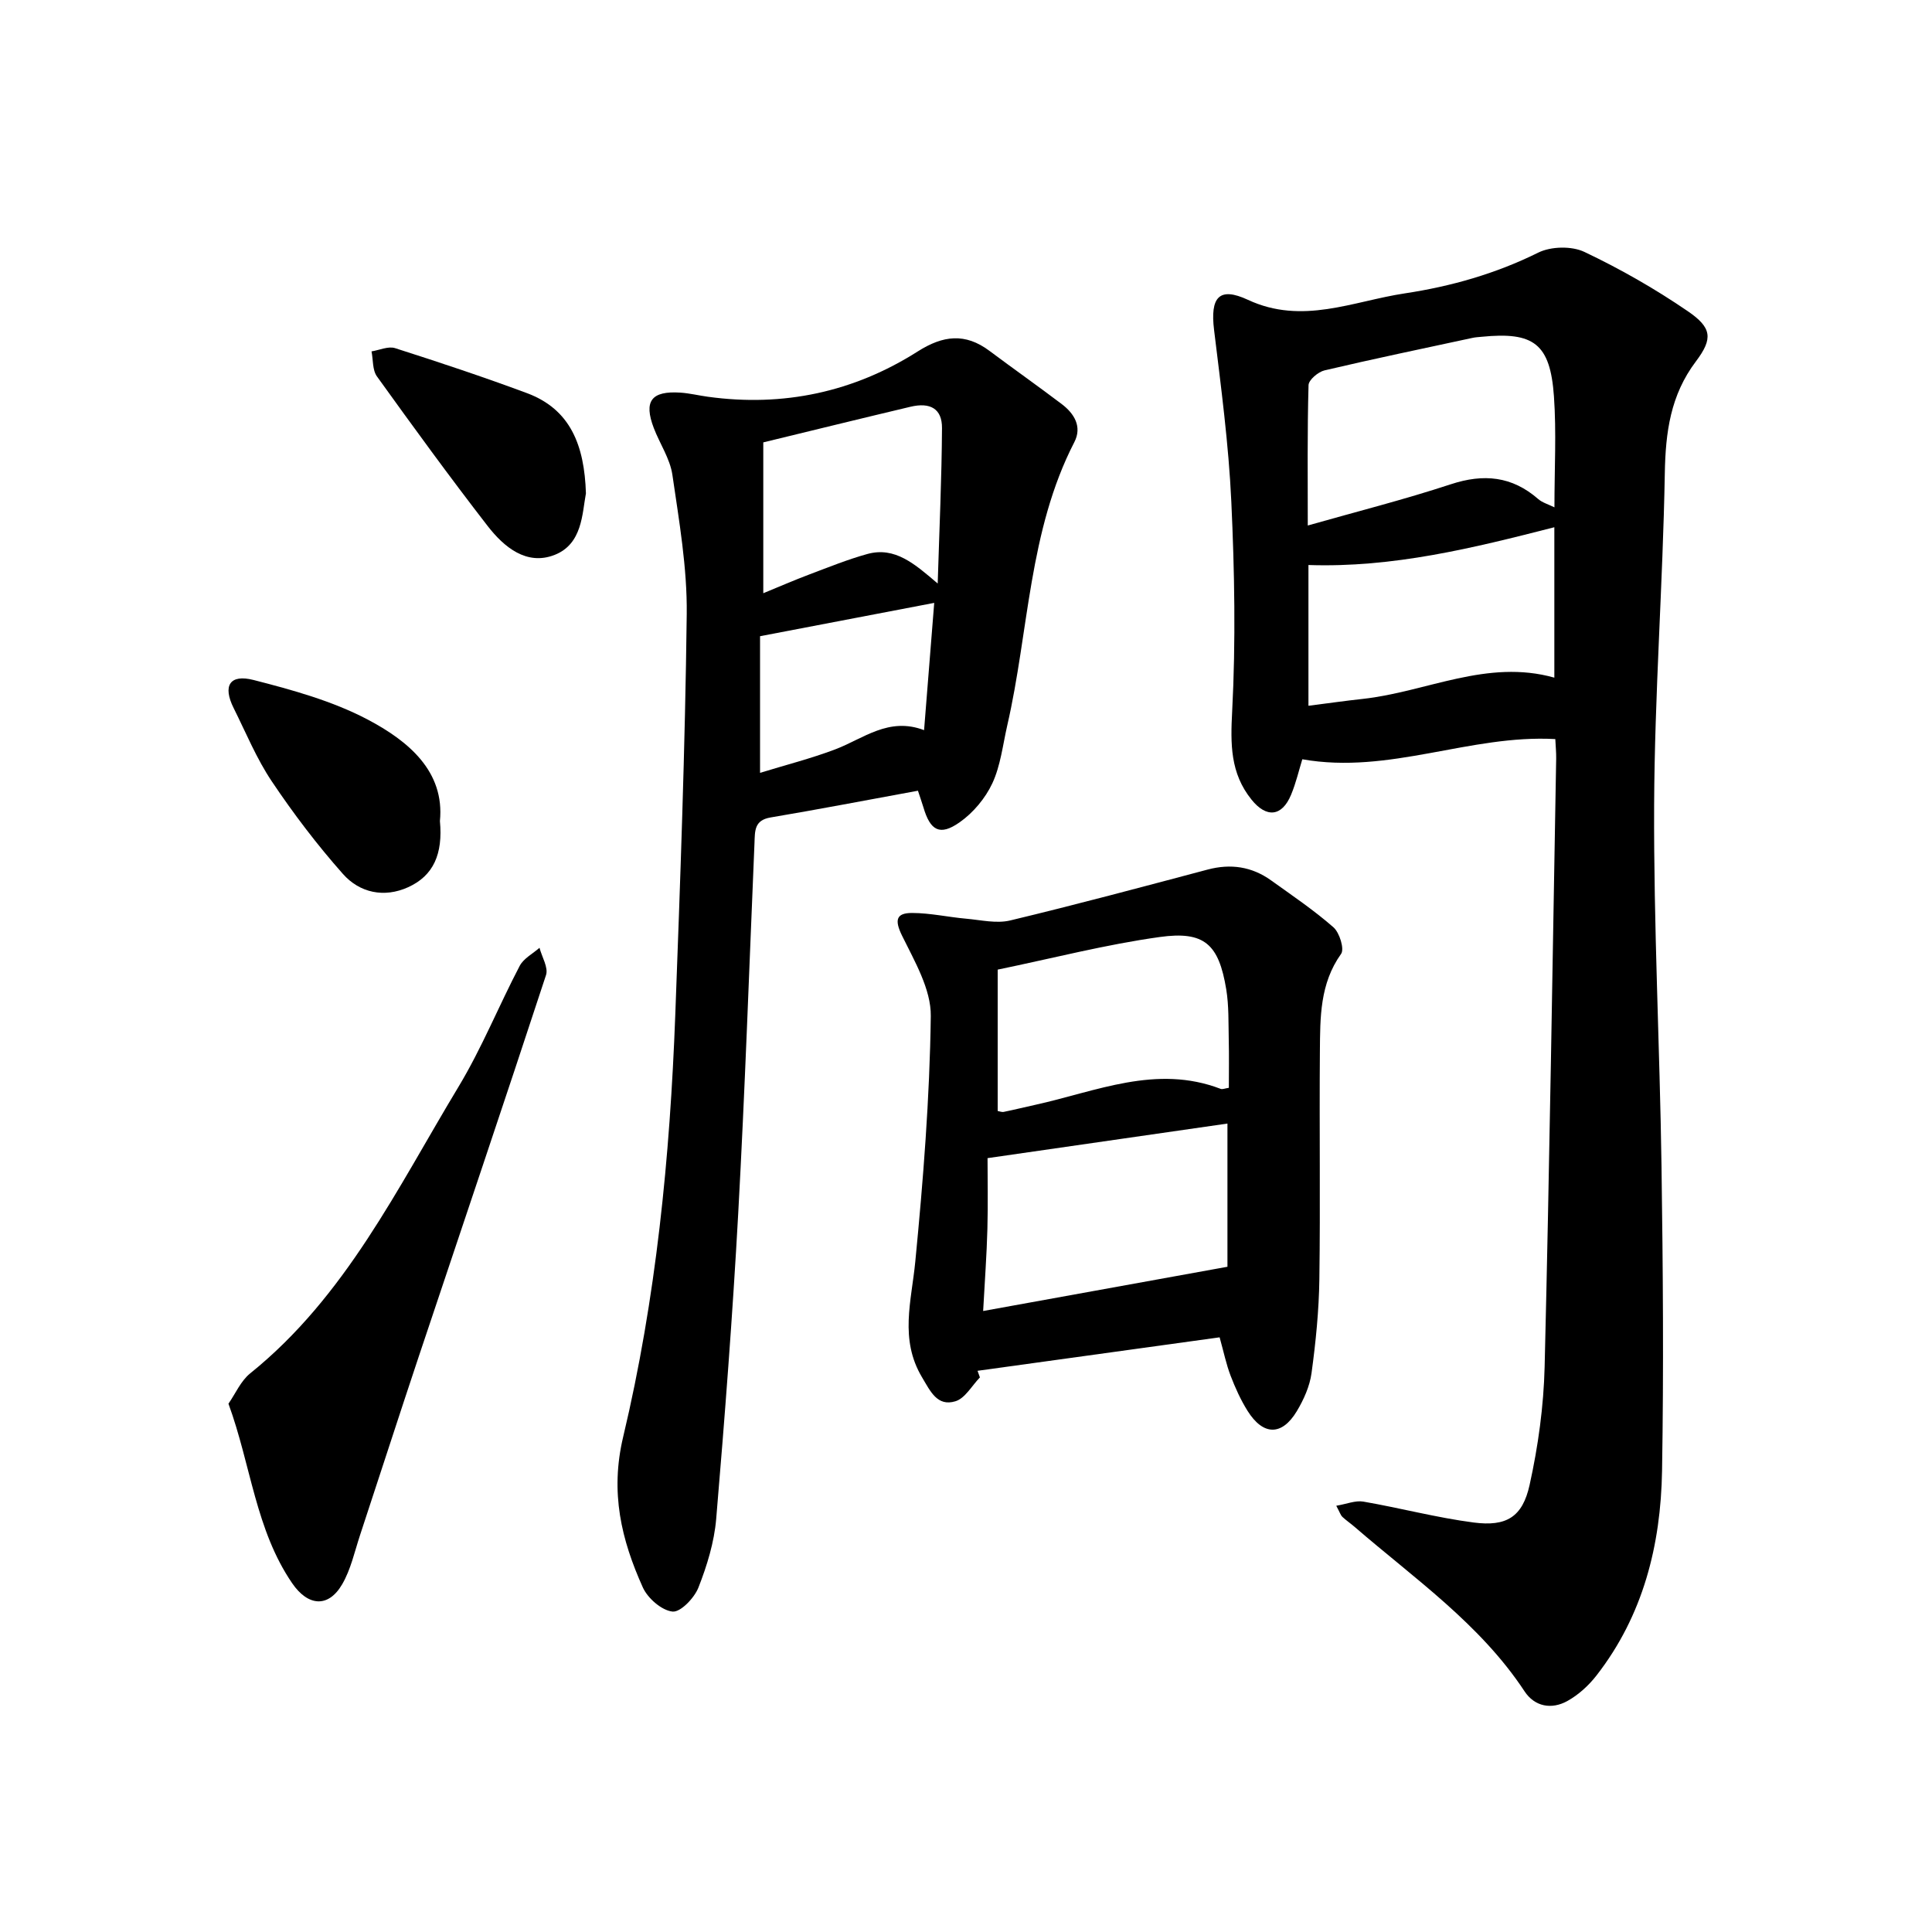
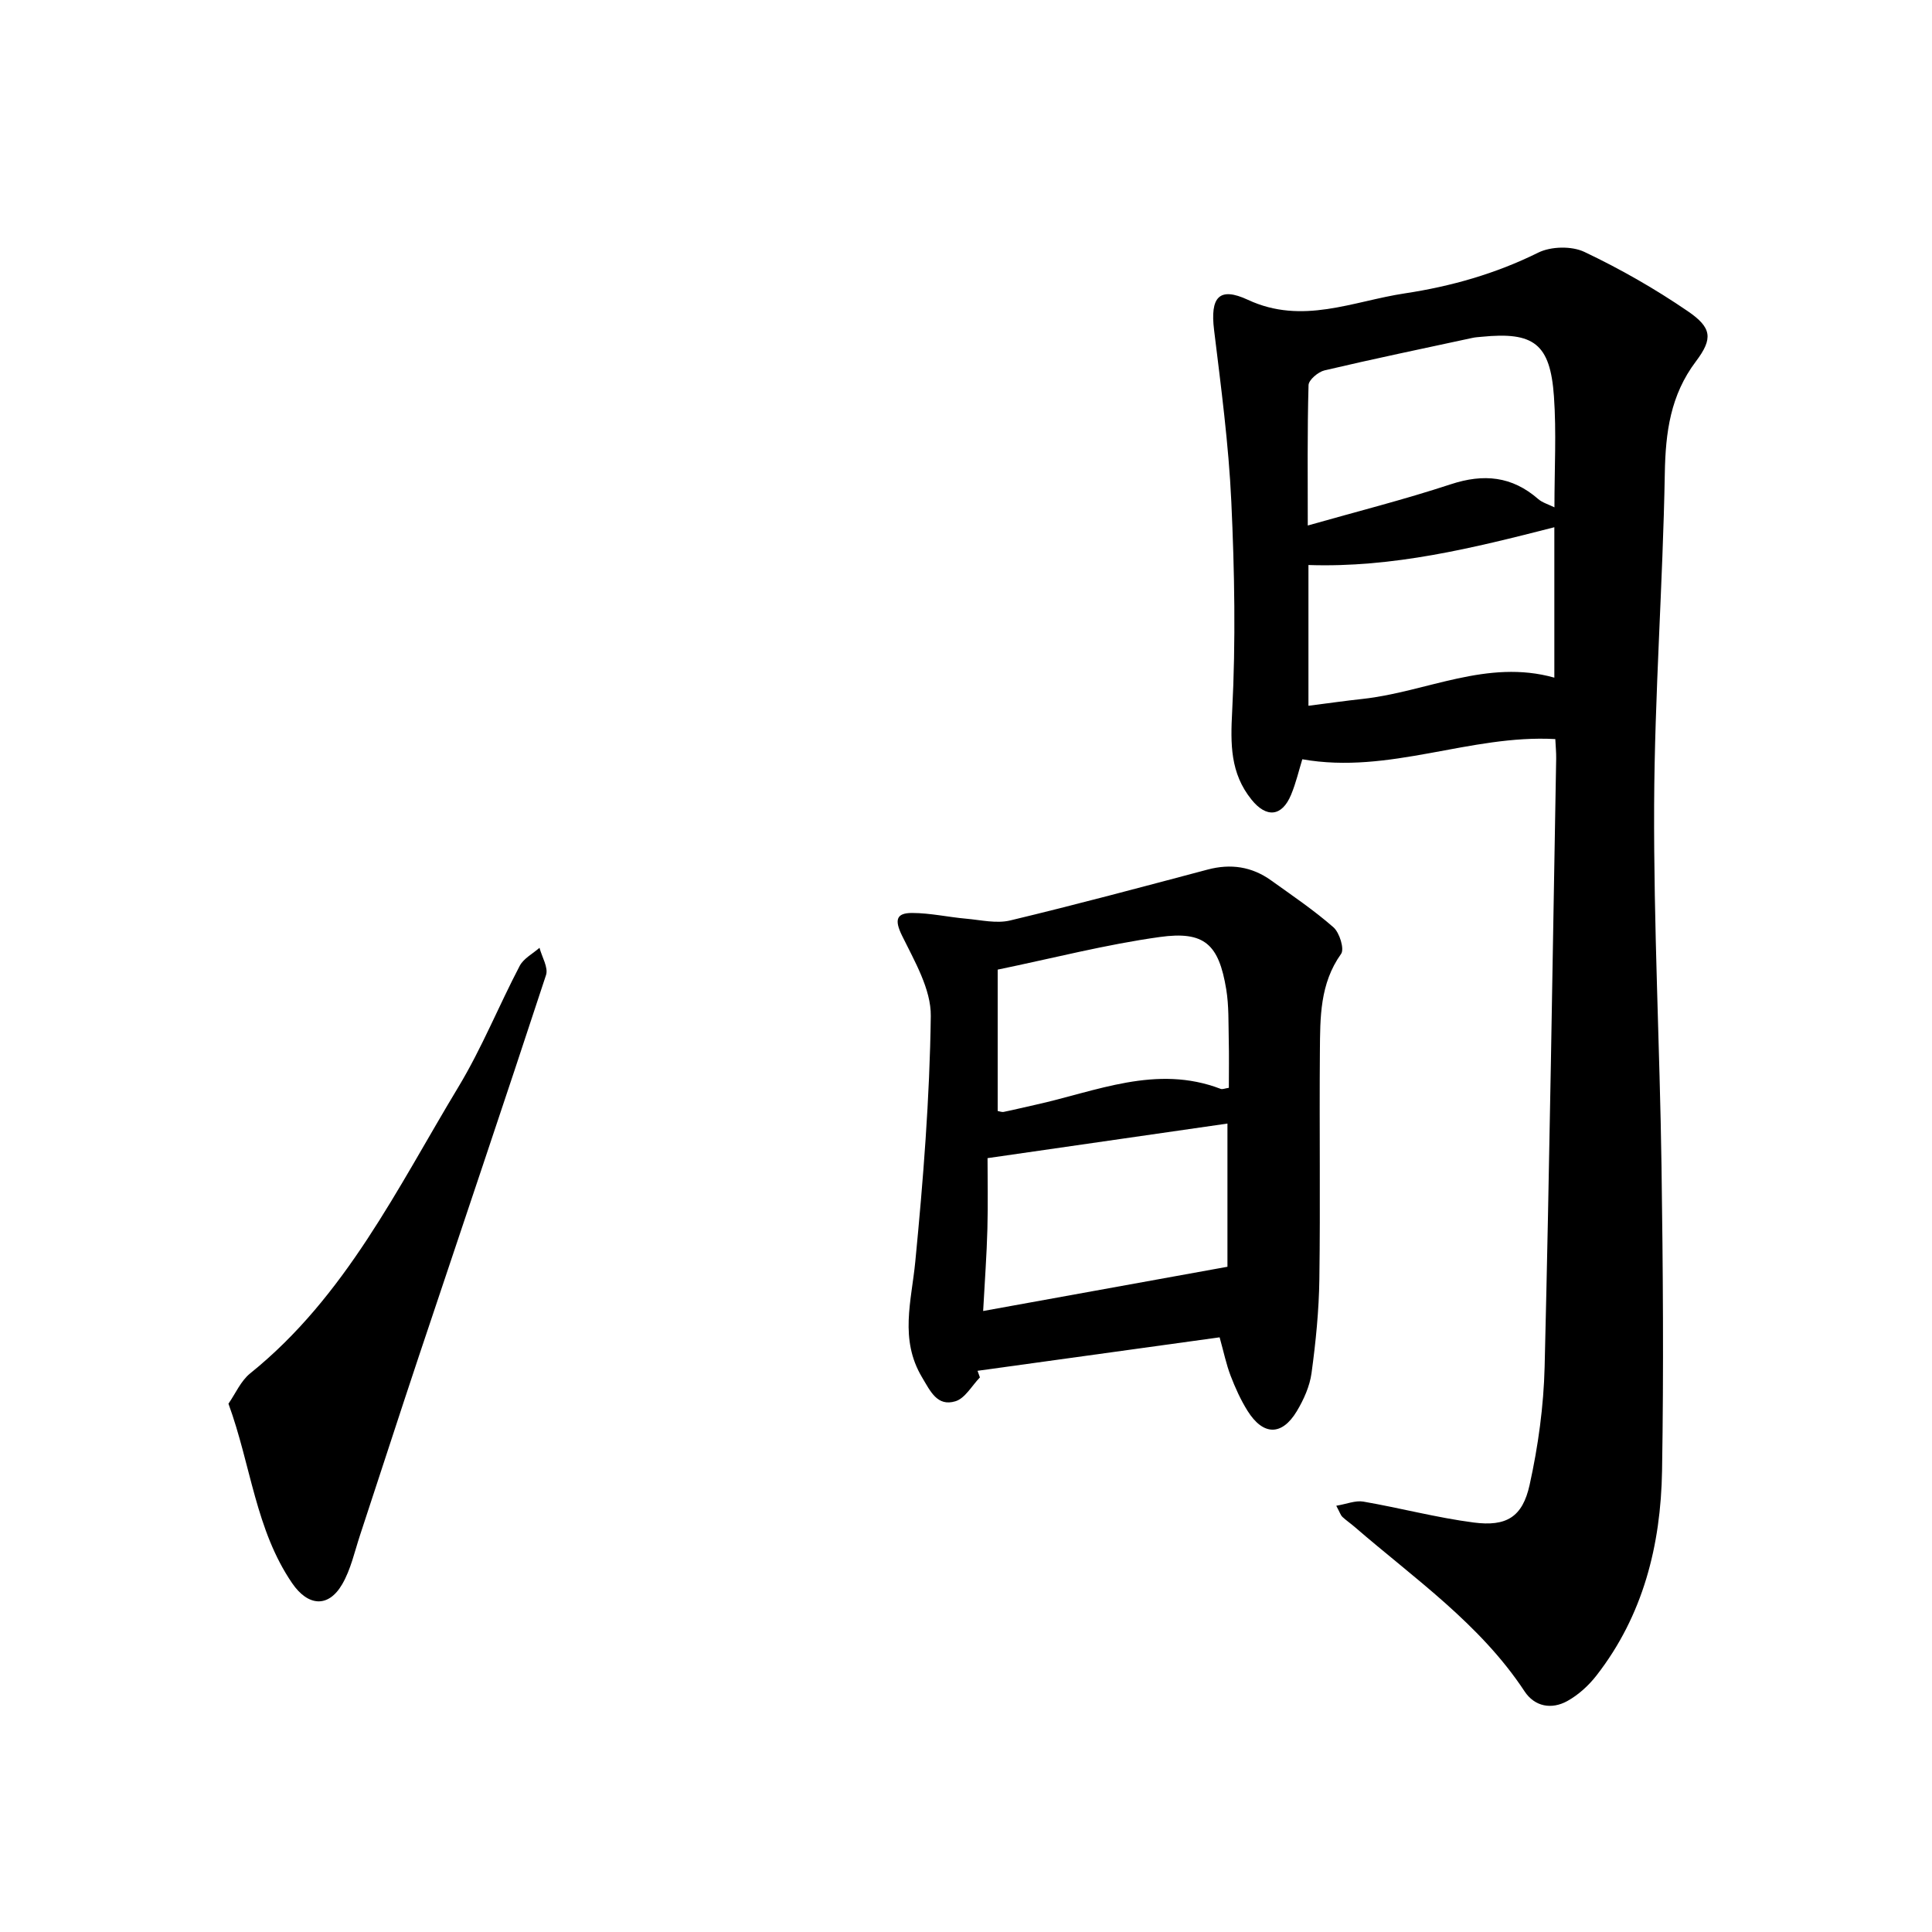
<svg xmlns="http://www.w3.org/2000/svg" enable-background="new 0 0 400 400" viewBox="0 0 400 400">
  <path d="m276.66 311.75c2.16-.36 3.97-1.14 5.6-.86 7.64 1.32 15.18 3.33 22.85 4.33 6.78.88 10.11-1.13 11.58-7.79 1.77-8 2.91-16.28 3.11-24.47 1.02-41.97 1.64-83.95 2.39-125.93.02-1.24-.11-2.48-.18-4.01-17.66-.99-34.33 7.37-52.38 4.18-.71 2.3-1.31 4.9-2.32 7.33-1.89 4.57-5.12 4.86-8.2 1.02-4.42-5.49-4.36-11.51-4-18.34.75-14.42.49-28.94-.18-43.37-.55-11.87-2.13-23.71-3.57-35.53-.82-6.75 1.01-9.03 7.02-6.23 11.26 5.24 21.73.28 32.47-1.34 9.59-1.45 18.81-4.07 27.61-8.43 2.64-1.31 6.94-1.41 9.58-.15 7.42 3.52 14.63 7.64 21.41 12.28 4.96 3.39 5.25 5.64 1.68 10.37-5.3 7.02-6.3 14.71-6.45 23.22-.4 22.89-2.11 45.76-2.21 68.64-.11 24.95 1.17 49.91 1.53 74.87.3 20.99.46 42 .11 62.99-.26 15.36-3.9 29.94-13.59 42.38-1.62 2.08-3.73 4-6.02 5.27-3.27 1.81-6.76 1.17-8.86-2.01-9.2-13.96-22.79-23.33-35.14-34.01-.84-.73-1.77-1.36-2.58-2.11-.33-.31-.47-.81-1.26-2.3zm-5.9-202.95c9.94-2.83 19.89-5.34 29.62-8.54 6.81-2.24 12.67-1.67 18.1 3.07.85.74 2.06 1.07 3.35 1.71 0-8.03.42-15.52-.1-22.94-.77-10.94-4.15-13.46-15-12.37-.63.06-1.27.09-1.89.23-10.21 2.2-20.44 4.33-30.6 6.72-1.32.31-3.29 1.97-3.32 3.05-.27 9.62-.16 19.26-.16 29.07zm.14 8.18v29.14c4.03-.51 7.63-1.03 11.25-1.42 13.21-1.45 25.75-8.32 39.66-4.4 0-10.69 0-20.9 0-31.14-16.9 4.33-33.44 8.41-50.91 7.82z" />
-   <path d="m190.05 163.71c-10.61 1.94-20.55 3.86-30.53 5.54-3.38.57-3.21 2.81-3.31 5.25-1.08 25.58-1.97 51.16-3.37 76.72-1.16 21.1-2.78 42.19-4.56 63.25-.41 4.83-1.9 9.69-3.68 14.22-.85 2.16-3.71 5.14-5.36 4.97-2.25-.24-5.12-2.74-6.14-4.98-4.46-9.9-6.82-19.66-4.08-31.19 6.82-28.64 9.69-57.96 10.79-87.39 1.03-27.64 2.04-55.29 2.37-82.95.11-9.61-1.58-19.28-2.97-28.85-.49-3.34-2.61-6.43-3.85-9.68-2.13-5.58-.51-7.73 5.53-7.33 1.89.13 3.76.59 5.65.85 15.63 2.16 30.22-.96 43.47-9.38 5.24-3.33 9.82-3.87 14.83-.13 4.96 3.71 10.03 7.28 14.97 11.02 2.6 1.97 4.27 4.68 2.62 7.89-9.49 18.42-9.39 39.08-13.89 58.66-.92 4.03-1.38 8.29-3.08 11.96-1.45 3.11-3.97 6.12-6.78 8.09-4.1 2.88-6.08 1.73-7.5-3.11-.36-1.18-.78-2.35-1.13-3.43zm4.09-42.9c.35-11.42.83-21.8.89-32.18.03-3.99-2.41-5.4-6.55-4.41-10.11 2.4-20.2 4.88-30.45 7.37v31.23c3.48-1.43 6.47-2.73 9.52-3.88 3.98-1.5 7.94-3.11 12.02-4.24 5.73-1.58 9.81 2.06 14.57 6.11zm-36.78 10.91v28.29c5.34-1.64 10.53-2.96 15.51-4.84 5.89-2.23 11.11-6.8 18.45-4 .74-9.28 1.42-17.85 2.1-26.35-11.94 2.29-23.43 4.48-36.06 6.9z" />
  <path d="m202.88 285.18c-1.67 1.71-3.07 4.34-5.08 4.94-3.74 1.13-5.15-2.03-6.9-4.96-4.71-7.89-2.19-15.78-1.4-23.95 1.64-16.9 2.99-33.88 3.21-50.84.07-5.56-3.36-11.36-5.96-16.67-1.58-3.23-1.21-4.69 2.11-4.68 3.74.01 7.46.86 11.21 1.19 3.03.27 6.24 1.04 9.08.36 13.69-3.28 27.29-6.93 40.9-10.54 4.77-1.26 9.13-.61 13.11 2.24 4.38 3.14 8.88 6.18 12.92 9.72 1.26 1.11 2.3 4.49 1.58 5.5-4.42 6.18-4.33 13.19-4.39 20.15-.13 15.73.11 31.46-.11 47.19-.09 6.49-.74 13-1.62 19.44-.37 2.74-1.62 5.52-3.06 7.92-3.1 5.13-6.96 5.05-10.19-.09-1.42-2.27-2.55-4.77-3.51-7.28-.9-2.35-1.41-4.85-2.27-7.94-16.68 2.31-33.4 4.62-50.12 6.93.15.45.32.91.49 1.37zm.67-13.75c17.1-3.1 33.79-6.12 50.58-9.16 0-9.57 0-19.77 0-29.65-16.42 2.37-32.5 4.69-49.67 7.16 0 4.27.11 9.46-.03 14.65-.14 5.36-.54 10.7-.88 17zm3.01-41.41c.39.06.86.27 1.27.18 2.17-.44 4.32-.98 6.48-1.45 12.66-2.78 25.07-8.43 38.42-3.31.37.14.88-.1 1.69-.22 0-3.33.06-6.63-.02-9.93-.08-3.49.04-7.04-.52-10.46-1.54-9.32-4.48-12.13-13.78-10.83-11.15 1.55-22.11 4.39-33.54 6.75z" />
  <path d="m47.3 290.62c1.45-2.08 2.55-4.71 4.5-6.28 19.74-15.89 30.46-38.34 43.12-59.32 4.82-7.99 8.34-16.76 12.68-25.05.81-1.54 2.7-2.51 4.1-3.74.49 1.9 1.86 4.08 1.35 5.64-8.65 26.36-17.55 52.64-26.34 78.95-4.11 12.31-8.09 24.67-12.16 36.99-1.14 3.45-1.92 7.14-3.72 10.22-2.9 4.95-7.11 4.48-10.34-.24-7.58-11.08-8.52-24.39-13.19-37.17z" />
-   <path d="m91.08 170c.64 6.8-1.33 11.3-6.56 13.68-4.99 2.27-10.07 1.17-13.53-2.75-5.33-6.01-10.24-12.48-14.72-19.16-3.16-4.71-5.35-10.07-7.9-15.18-2.29-4.59-.84-7.08 4.15-5.8 8.04 2.06 16.26 4.33 23.54 8.15 8.54 4.49 16.04 10.79 15.02 21.06z" />
-   <path d="m121.31 102.15c-.79 4.18-.72 10.48-6.49 12.74-5.79 2.27-10.48-1.63-13.86-5.99-7.86-10.15-15.42-20.54-22.92-30.97-.95-1.32-.77-3.44-1.12-5.18 1.64-.26 3.47-1.12 4.88-.67 9.16 2.93 18.29 5.96 27.29 9.31 8.99 3.34 11.91 10.77 12.22 20.76z" />
+   <path d="m91.08 170z" />
</svg>